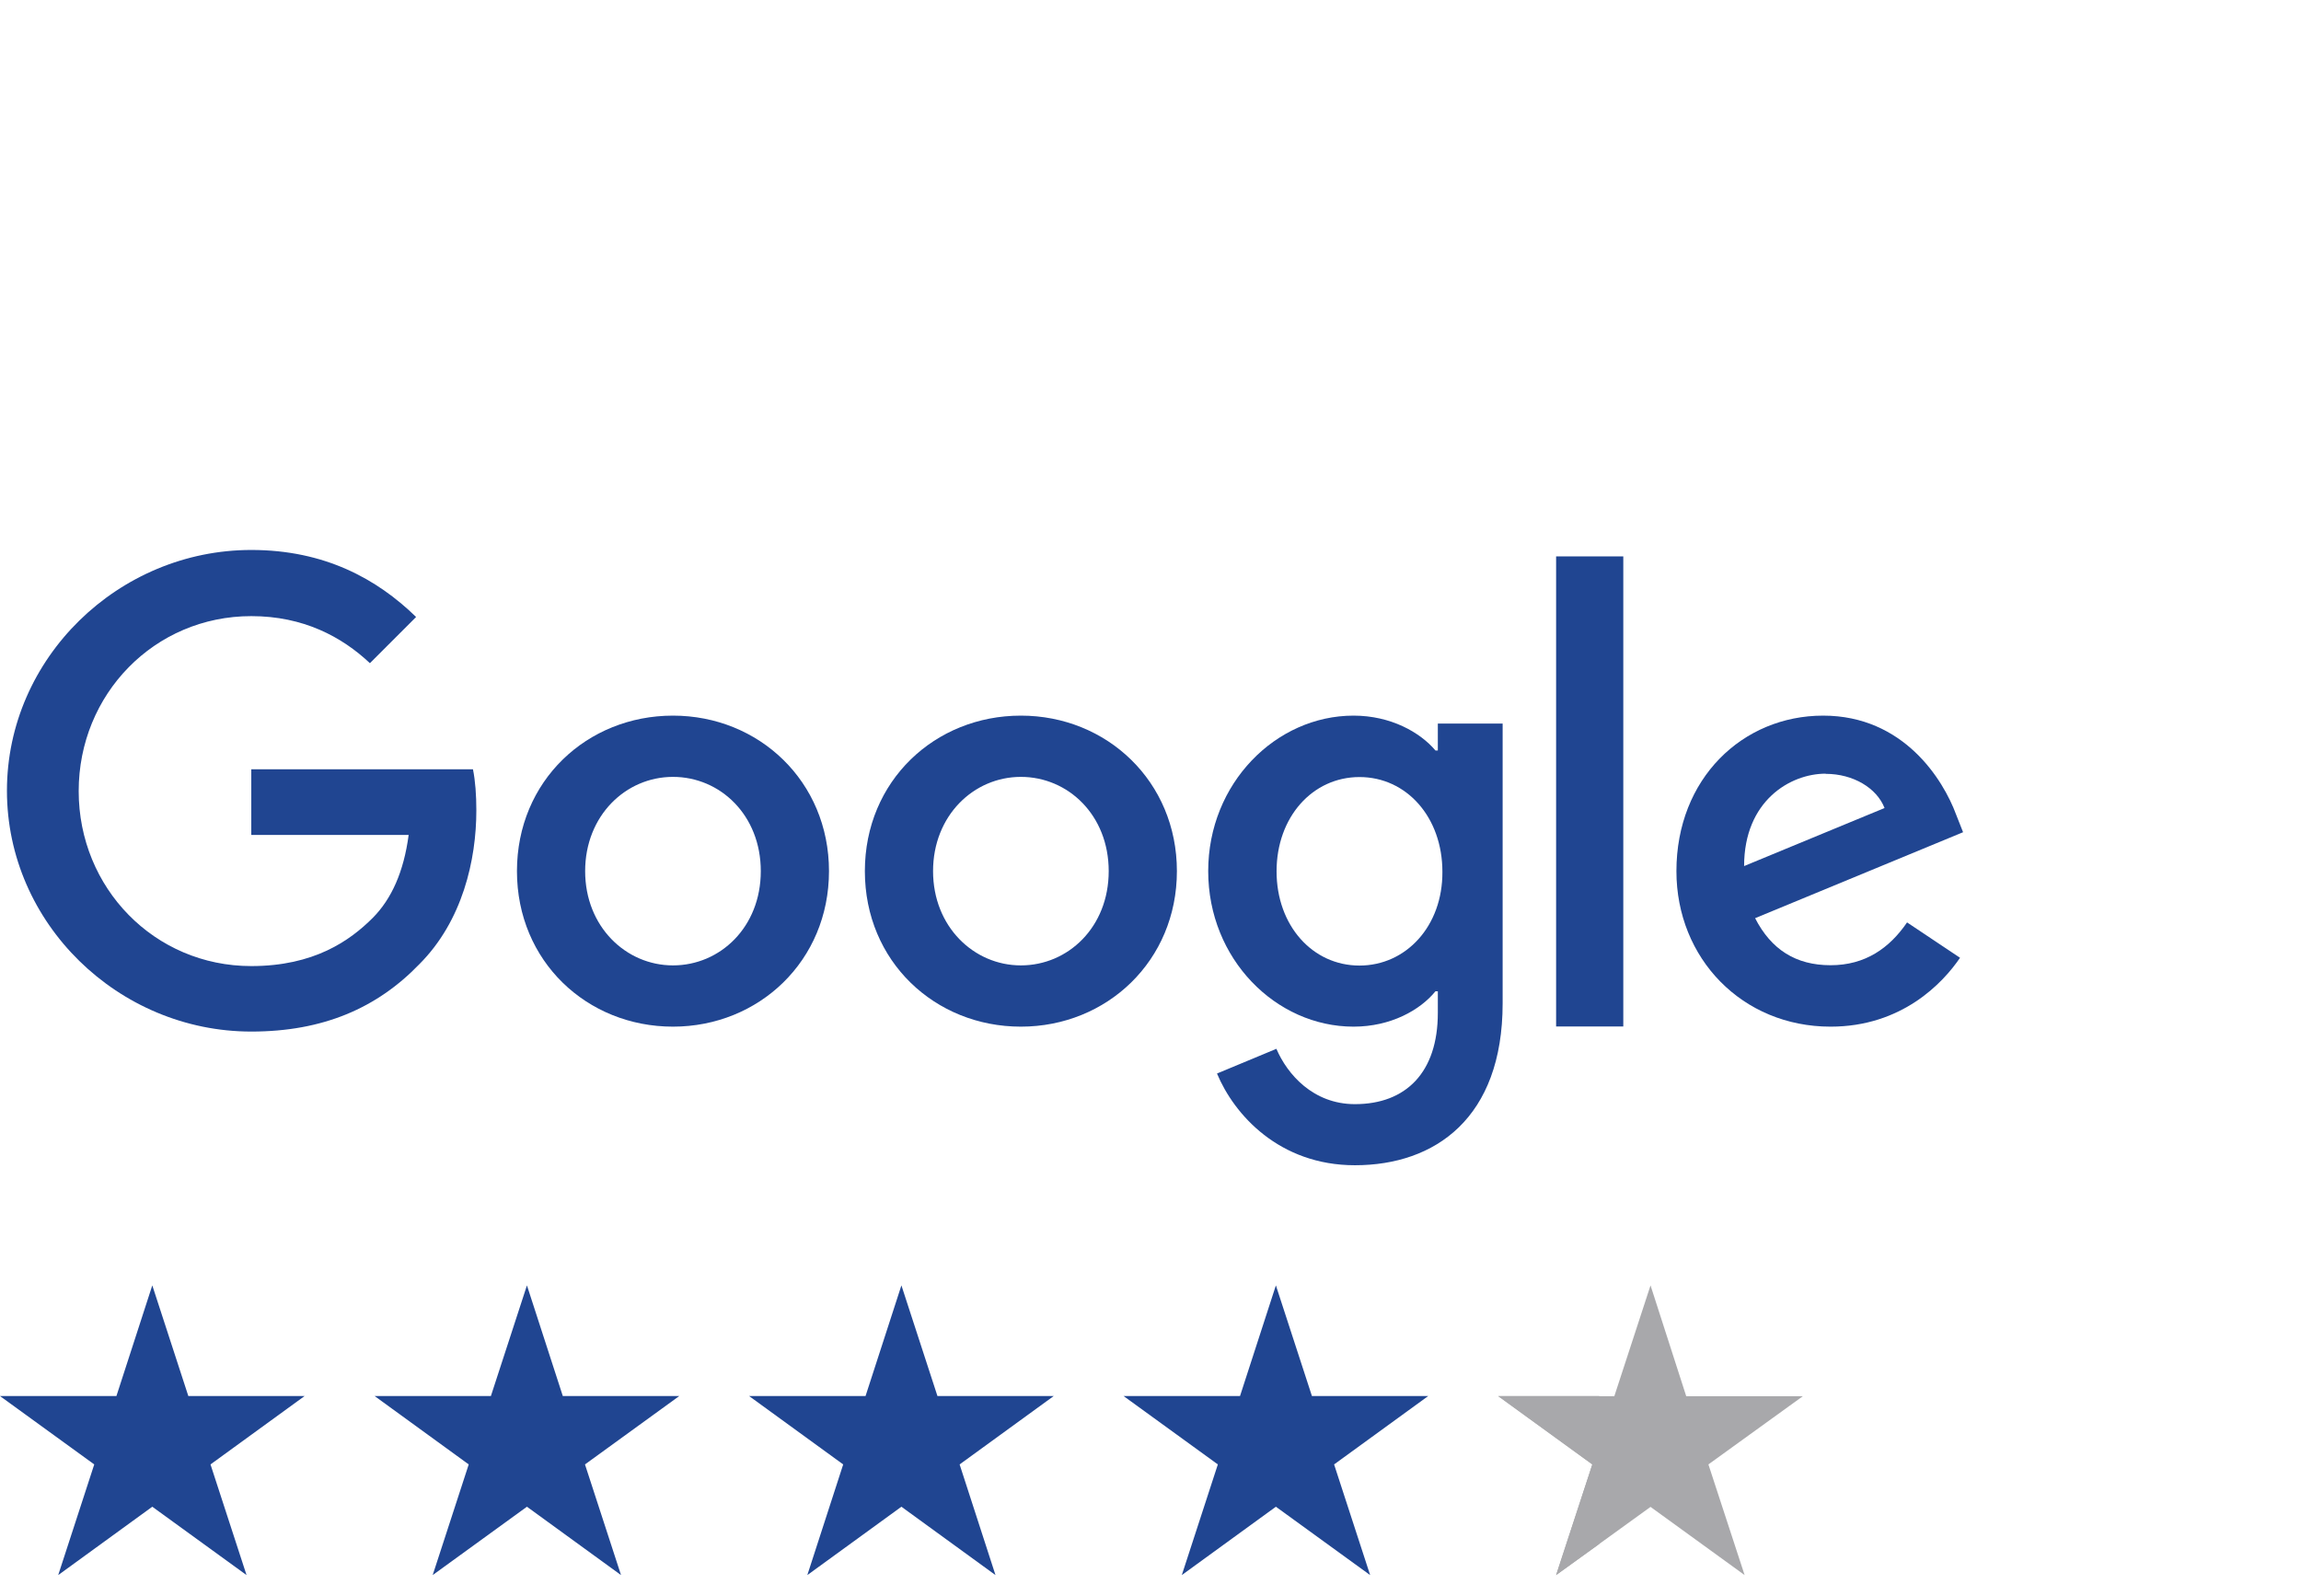
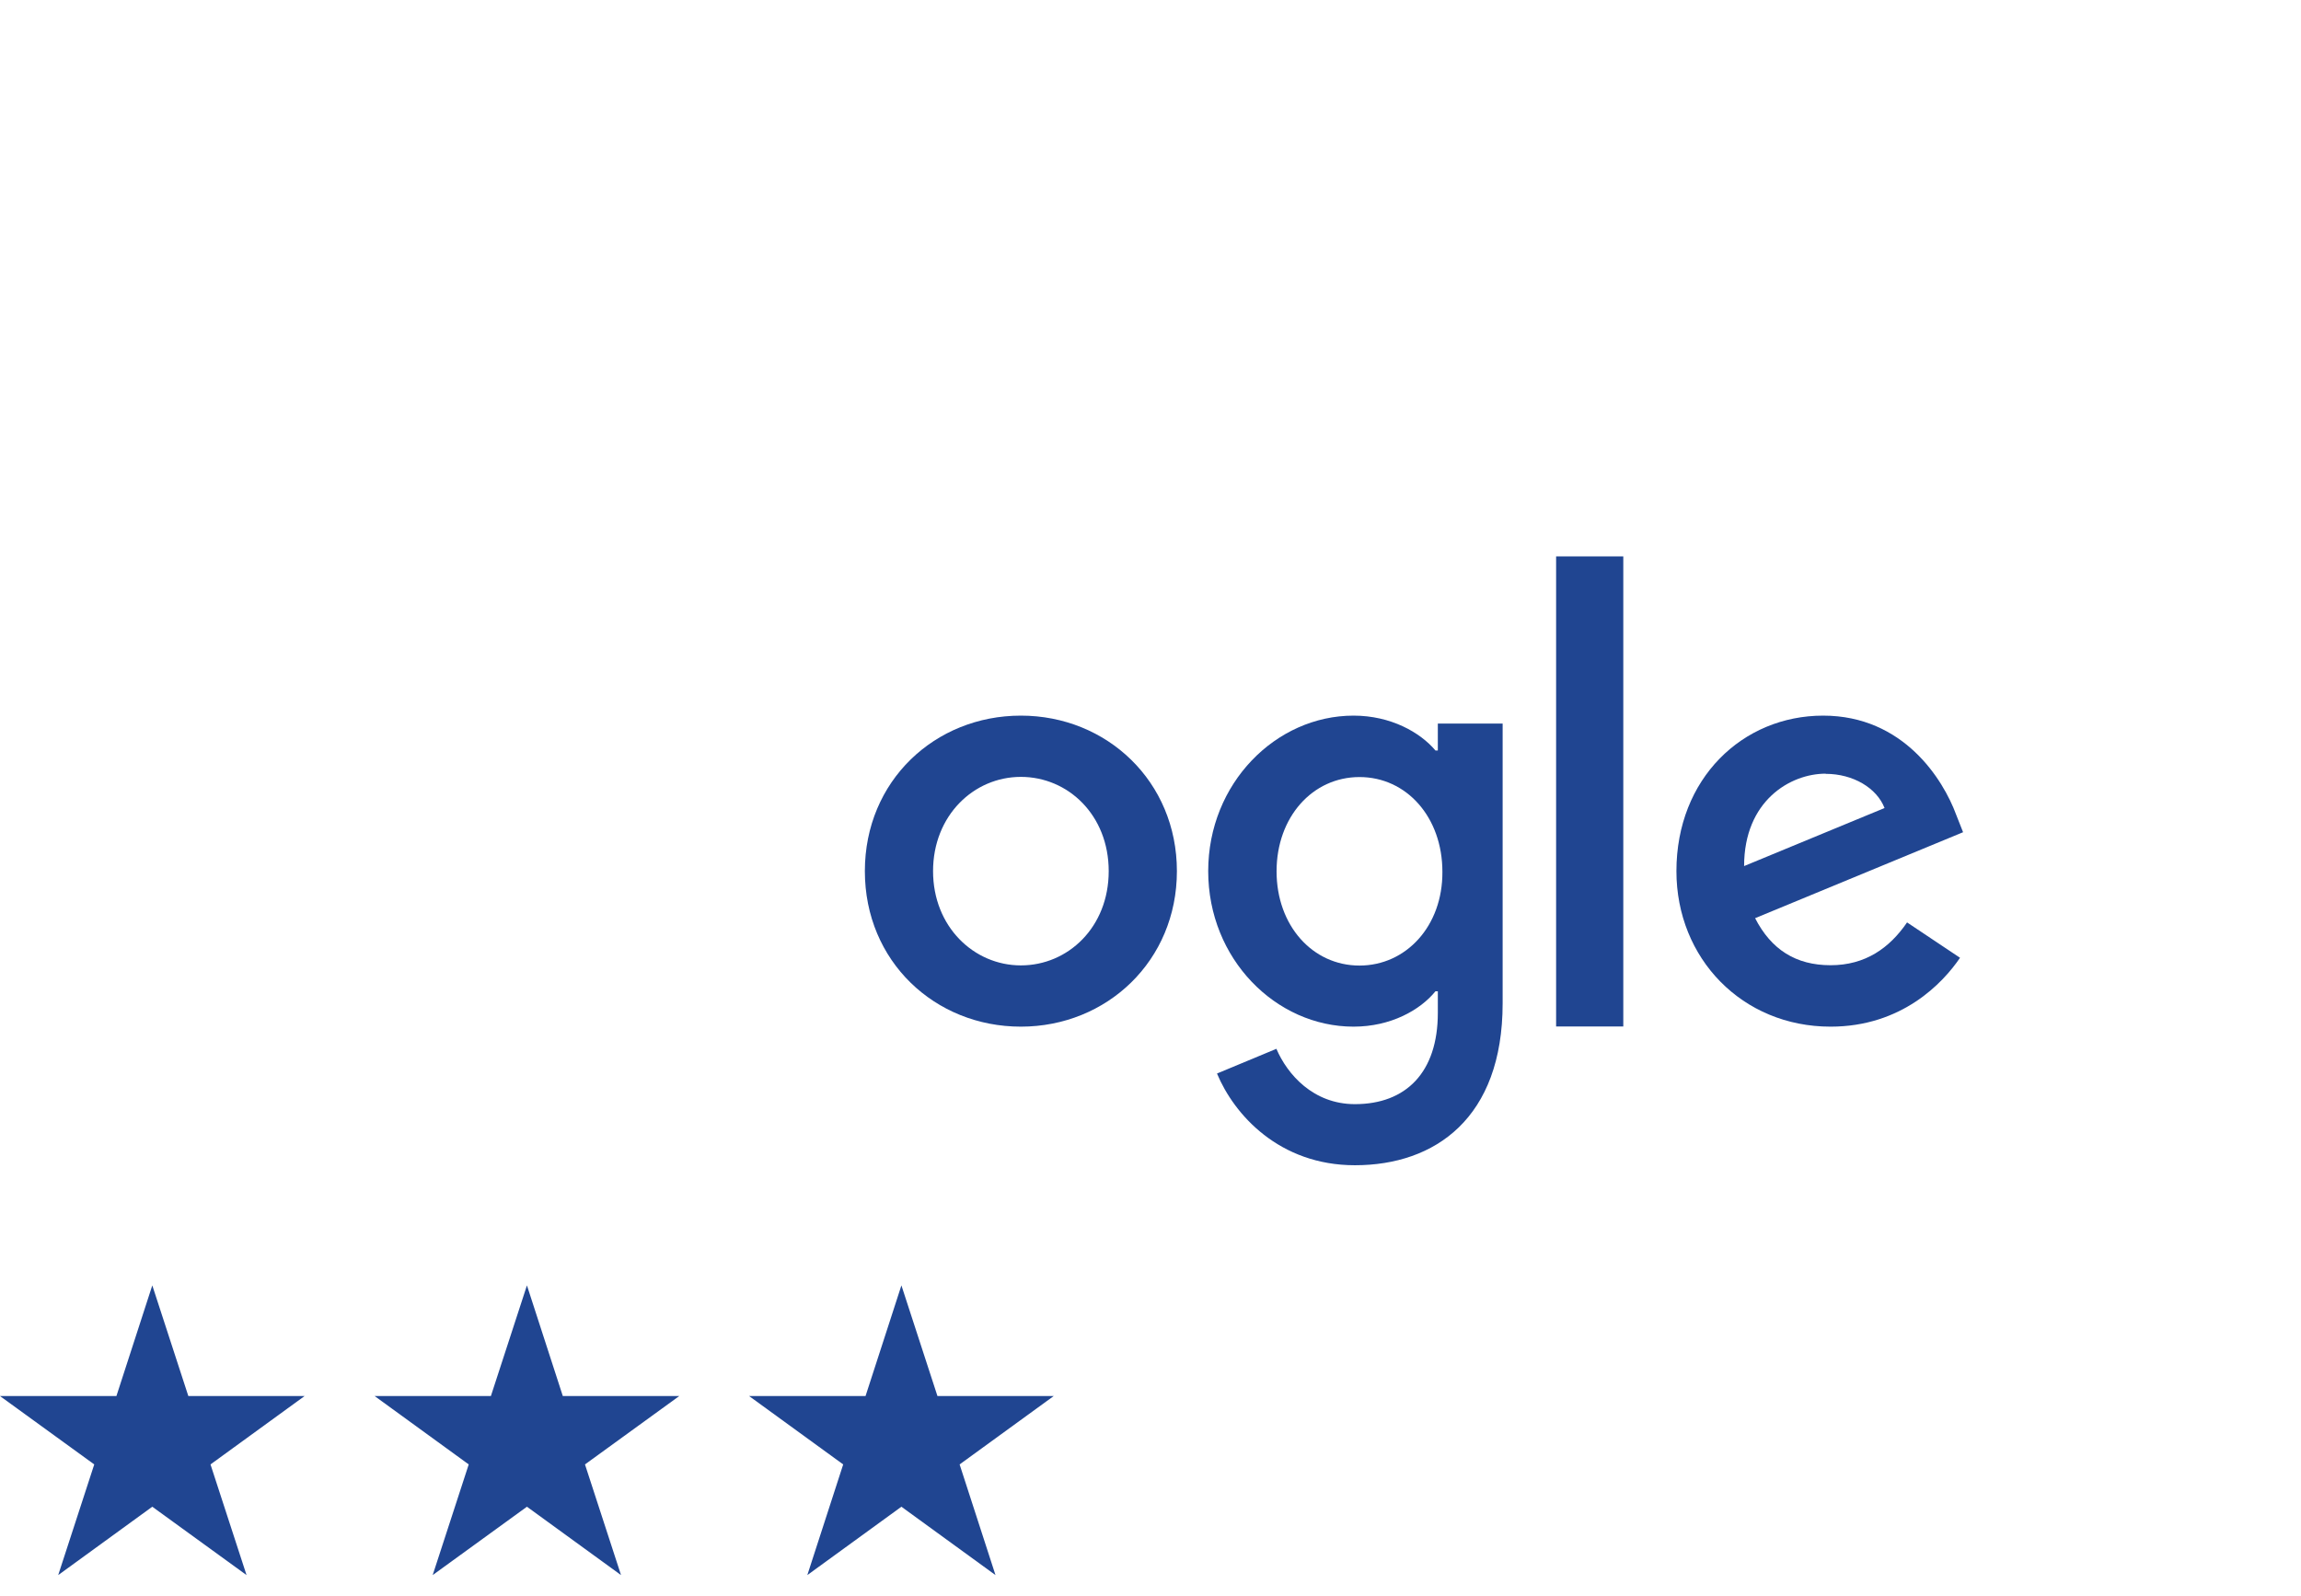
<svg xmlns="http://www.w3.org/2000/svg" viewBox="0 0 135.98 94.34">
  <path d="m.41 0h135.57v94.34h-135.57z" fill="none" />
  <g fill="#204591">
-     <path d="m14.85 45.45v3.89h9.3c-.29 2.18-1.01 3.78-2.12 4.9-1.36 1.36-3.48 2.85-7.18 2.85-5.73 0-10.2-4.62-10.2-10.34s4.47-10.34 10.2-10.34c3.08 0 5.35 1.22 7.01 2.78l2.73-2.73c-2.31-2.25-5.41-3.96-9.74-3.96-7.85 0-14.44 6.39-14.44 14.23s6.59 14.23 14.44 14.23c4.24 0 7.43-1.39 9.93-3.98 2.56-2.56 3.37-6.18 3.37-9.09 0-.9-.06-1.74-.2-2.43h-13.1z" />
-     <path d="m39.77 42.29c-5.08 0-9.22 3.86-9.22 9.19s4.14 9.19 9.22 9.19 9.22-3.89 9.22-9.19-4.14-9.19-9.22-9.19m0 14.76c-2.78 0-5.19-2.29-5.19-5.57s2.4-5.57 5.19-5.57 5.19 2.26 5.19 5.57-2.4 5.57-5.19 5.57" />
    <path d="m84.97 44.35h-.14c-.9-1.07-2.64-2.06-4.84-2.06-4.59 0-8.59 4-8.59 9.19s4 9.19 8.59 9.19c2.2 0 3.94-.98 4.84-2.09h.14v1.28c0 3.51-1.88 5.39-4.9 5.39-2.47 0-4-1.77-4.64-3.27l-3.51 1.46c1.01 2.43 3.68 5.42 8.15 5.42 4.73 0 8.73-2.78 8.73-9.57v-16.53h-3.83v1.58zm-4.63 12.71c-2.78 0-4.9-2.37-4.9-5.57s2.12-5.57 4.9-5.57 4.9 2.37 4.9 5.6c.02 3.21-2.15 5.54-4.9 5.54" />
    <path d="m60.33 42.29c-5.08 0-9.22 3.86-9.22 9.19s4.14 9.19 9.22 9.19 9.22-3.89 9.22-9.19-4.14-9.19-9.22-9.19m0 14.76c-2.78 0-5.19-2.29-5.19-5.57s2.4-5.57 5.19-5.57 5.19 2.26 5.19 5.57-2.4 5.57-5.19 5.57" />
    <path d="m91.96 32.88h3.97v27.78h-3.97z" />
    <path d="m108.18 57.04c-2.06 0-3.51-.93-4.46-2.78l12.29-5.08-.41-1.04c-.76-2.06-3.1-5.85-7.86-5.85s-8.67 3.72-8.67 9.19c0 5.16 3.89 9.19 9.11 9.19 4.21 0 6.64-2.58 7.65-4.07l-3.13-2.09c-1.04 1.52-2.47 2.53-4.52 2.53m-.29-11.31c1.63 0 3.02.84 3.48 2.02l-8.3 3.43c0-3.86 2.73-5.46 4.82-5.46" />
    <path d="m9 75.96 2.13 6.54h6.87l-5.56 4.04 2.13 6.54-5.57-4.04-5.56 4.04 2.13-6.54-5.57-4.04h6.88z" />
    <path d="m31.14 75.96 2.12 6.54h6.88l-5.57 4.04 2.13 6.54-5.56-4.04-5.57 4.04 2.13-6.54-5.56-4.04h6.87z" />
    <path d="m53.27 75.96 2.13 6.54h6.87l-5.56 4.04 2.12 6.54-5.56-4.04-5.56 4.04 2.12-6.54-5.56-4.04h6.88z" />
-     <path d="m75.4 75.96 2.13 6.54h6.87l-5.56 4.04 2.13 6.54-5.57-4.04-5.56 4.04 2.13-6.54-5.57-4.04h6.88z" />
  </g>
-   <path d="m100.96 86.54 2.14 6.54-2.51-1.82-3.05-2.21-3.03 2.19-2.55 1.84 2.14-6.54-5.56-4.03h6.86l2.14-6.55 2.11 6.55h6.89z" fill="#a8a8ab" />
-   <path d="m94.51 82.5v8.74l-2.55 1.84 2.14-6.54-5.56-4.04z" fill="#a8a8ab" />
</svg>